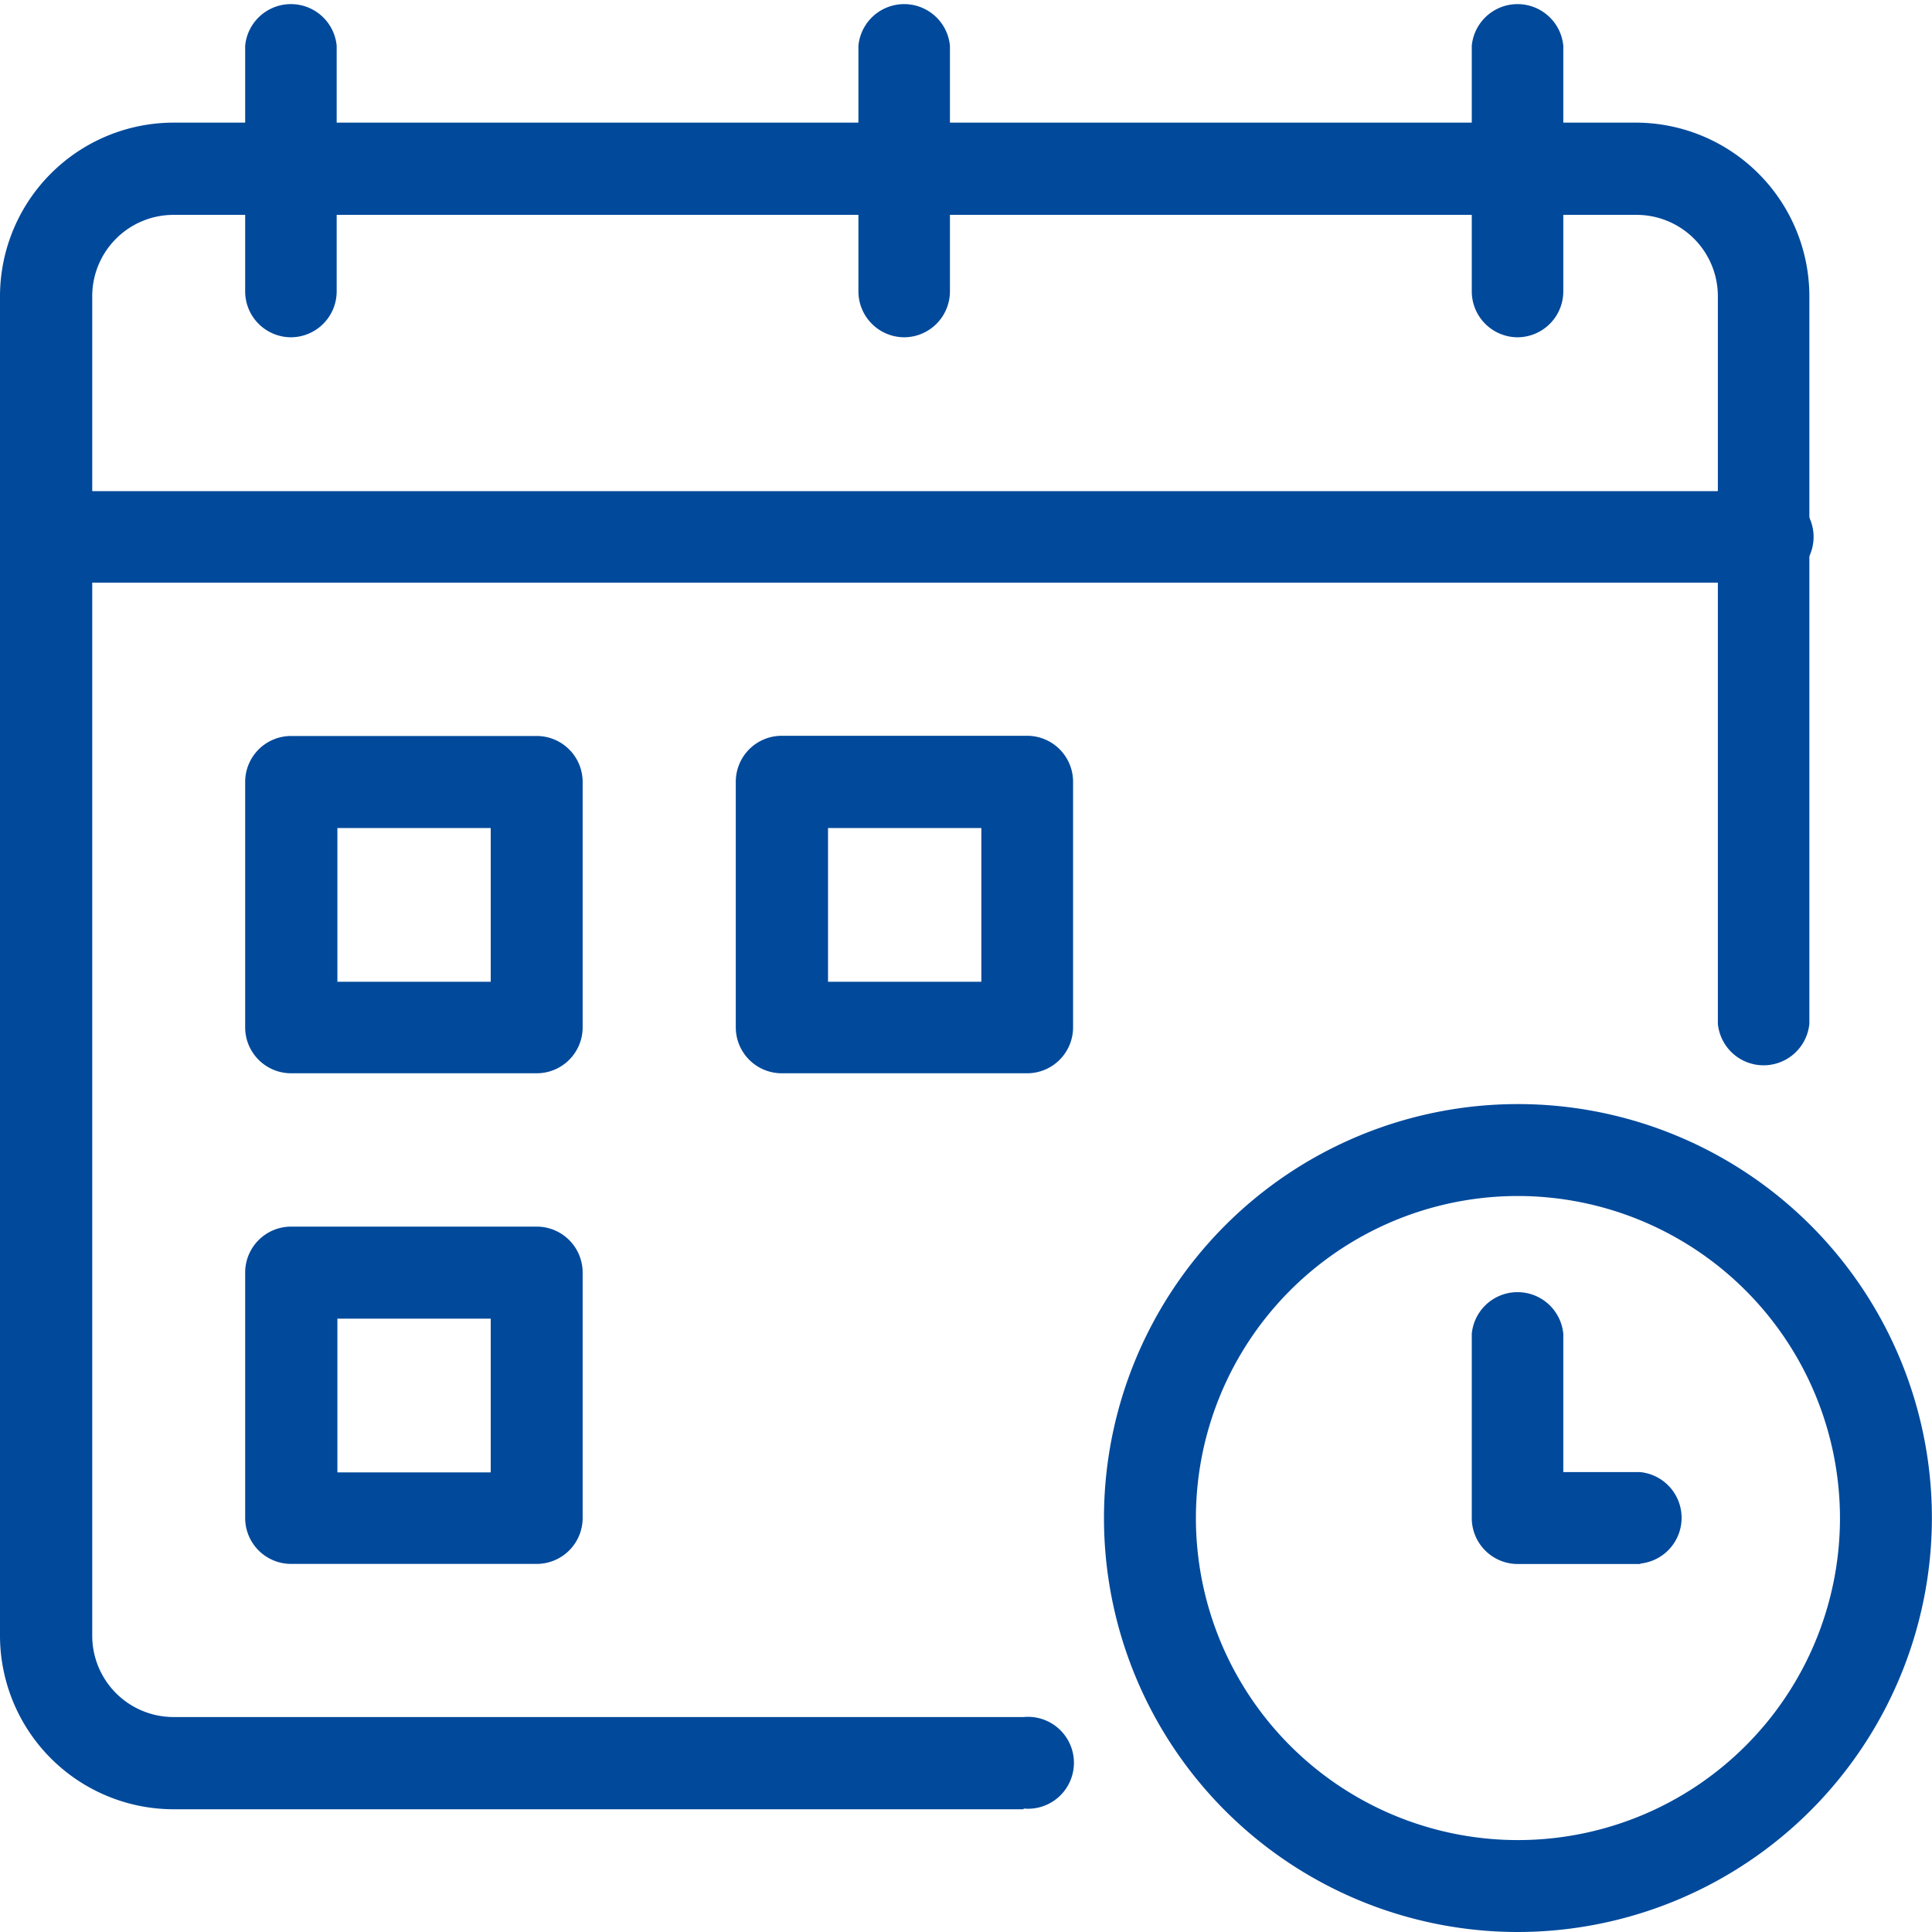
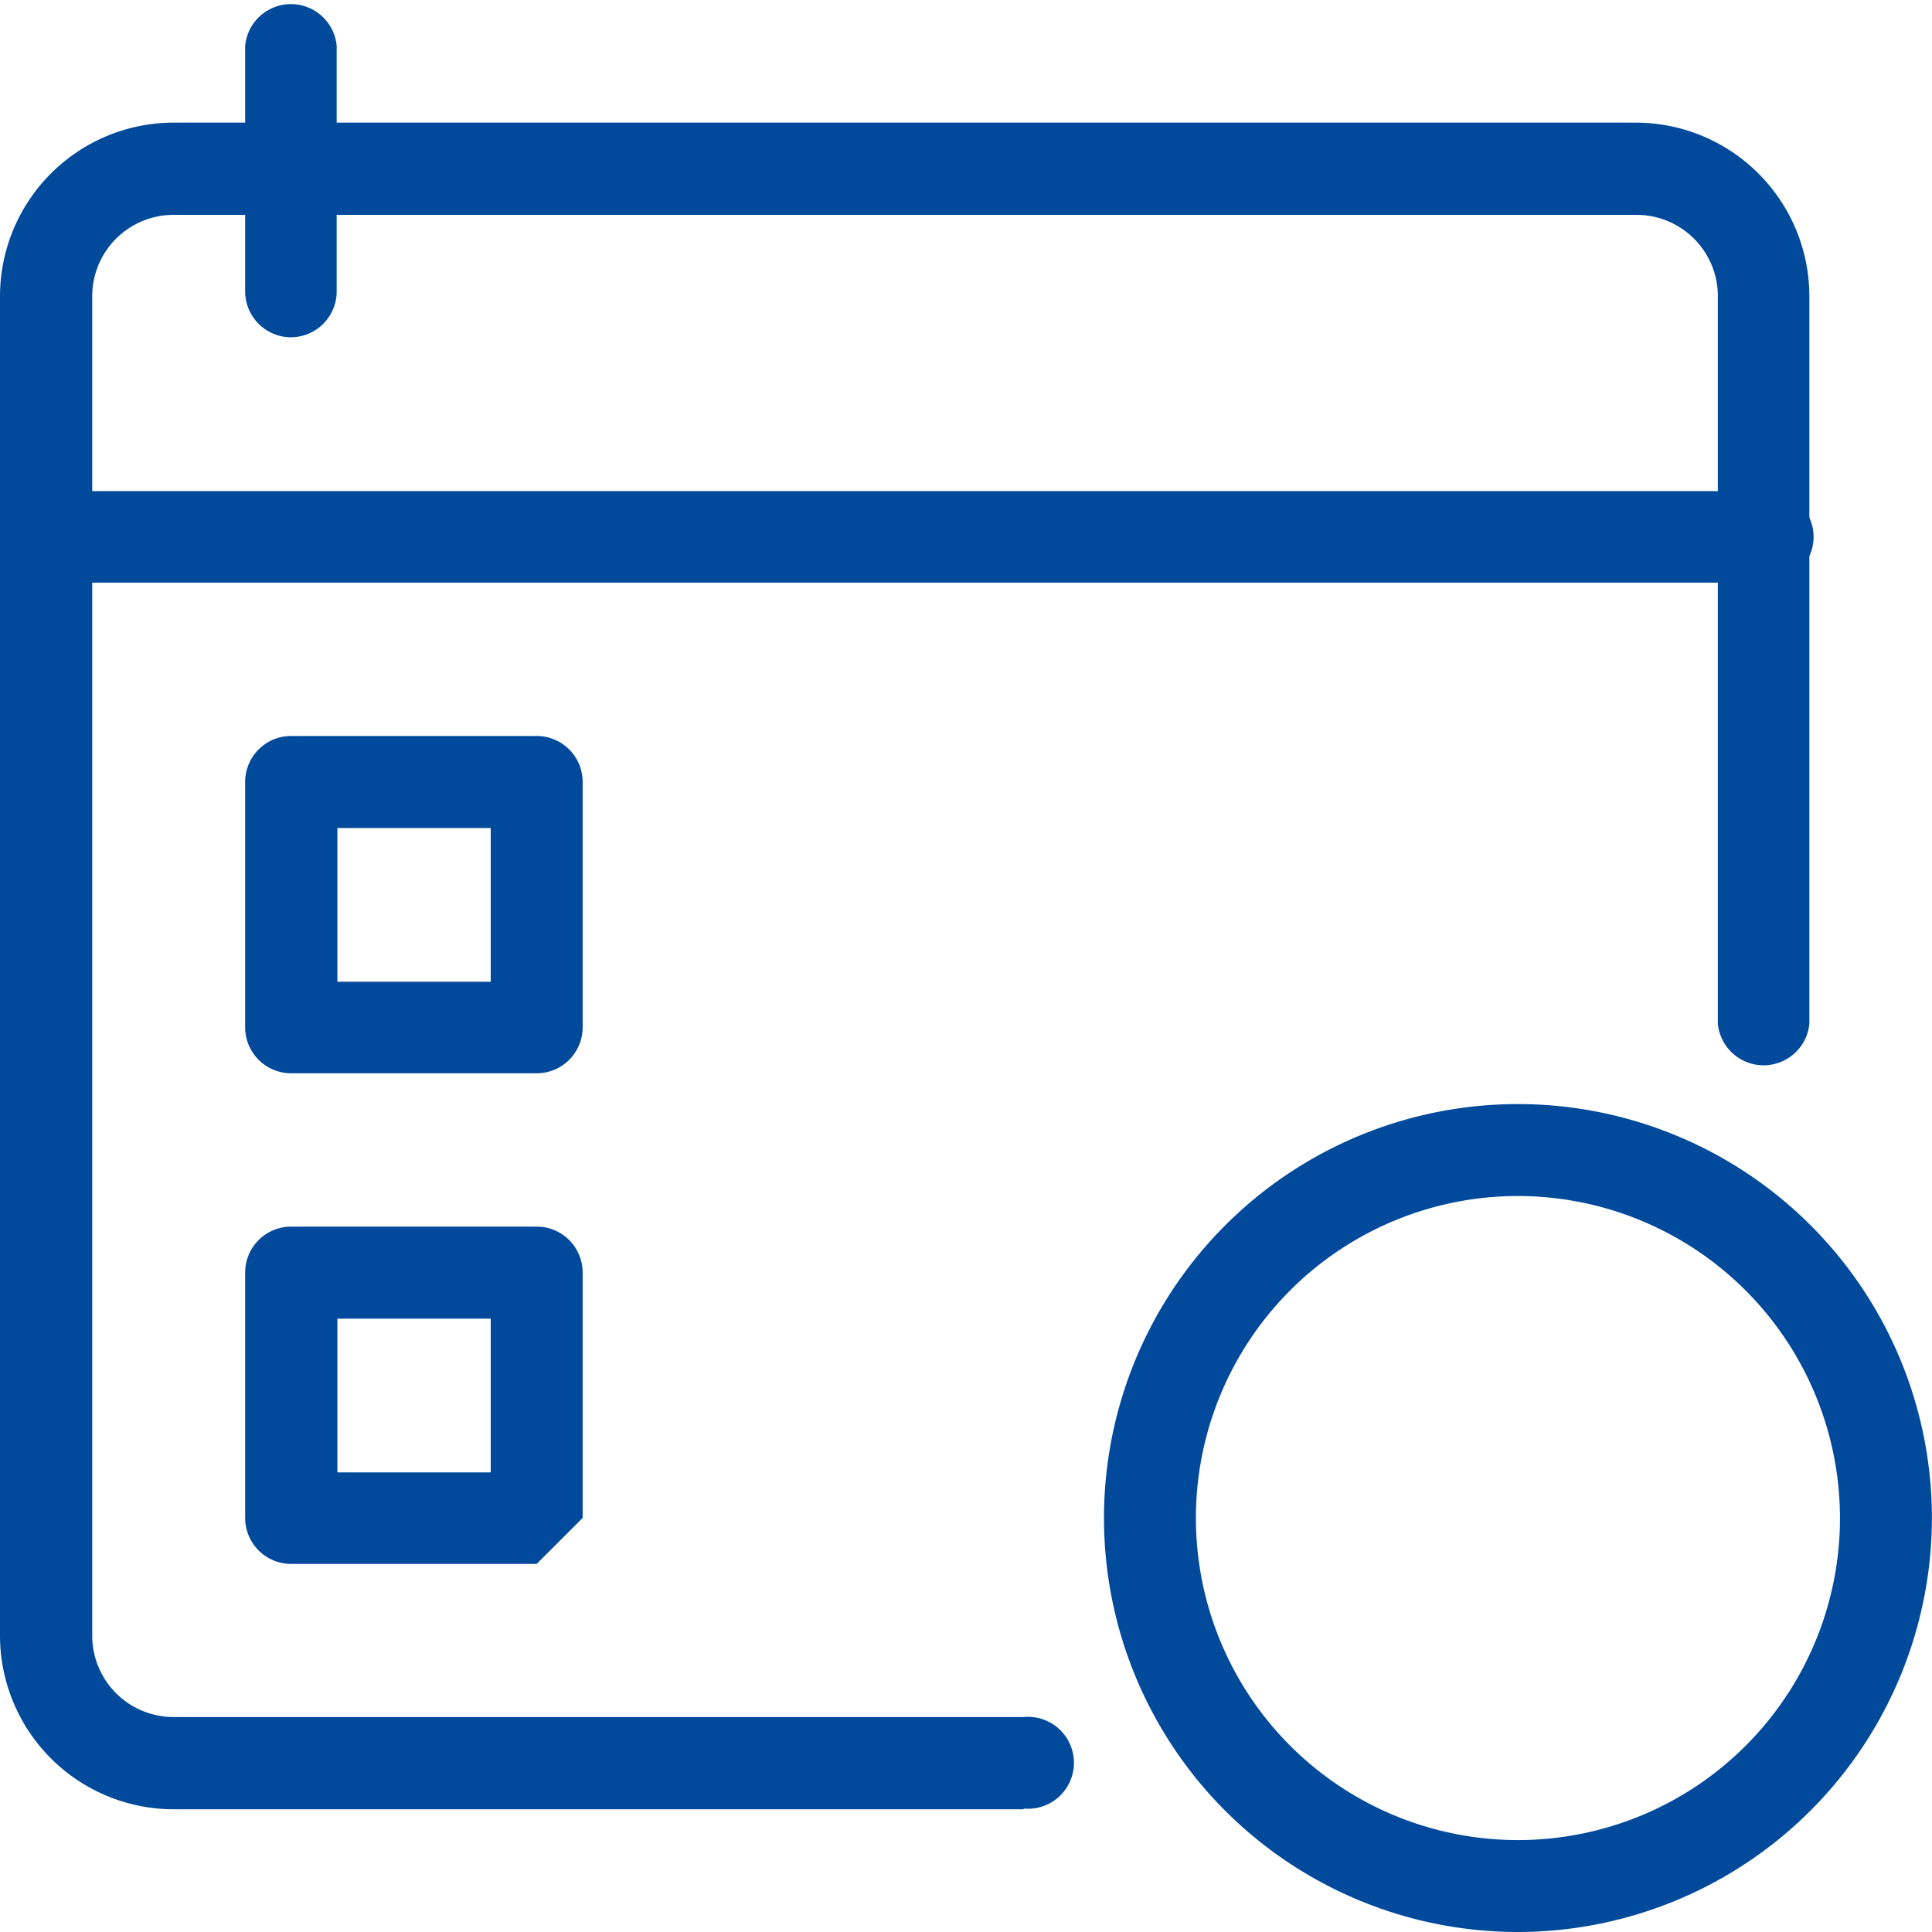
<svg xmlns="http://www.w3.org/2000/svg" width="19" height="19" viewBox="0 0 19 19">
  <g fill="#00499b">
    <path data-name="Path 5" d="M10.067 17.793h-8.36A1.709 1.709 0 0 1 0 16.086V2.913a1.709 1.709 0 0 1 1.707-1.707h14.38a1.709 1.709 0 0 1 1.707 1.707v7.154a.452.452 0 0 1-.9 0V2.913a.8.8 0 0 0-.8-.8H1.707a.8.8 0 0 0-.8.8v13.173a.8.8 0 0 0 .8.8h8.36a.452.452 0 1 1 0 .9z" />
    <path data-name="Path 6" d="M17.341 5.73H.45a.452.452 0 0 1 0-.9h16.891a.452.452 0 1 1 0 .9z" />
-     <path data-name="Path 7" d="M8.894 3.317a.452.452 0 0 1-.452-.452V.45a.452.452 0 0 1 .9 0v2.415a.452.452 0 0 1-.448.452z" />
    <path data-name="Path 8" d="M2.863 3.317a.452.452 0 0 1-.452-.452V.45a.452.452 0 0 1 .9 0v2.415a.452.452 0 0 1-.448.452z" />
-     <path data-name="Path 9" d="M14.926 3.317a.452.452 0 0 1-.452-.452V.45a.452.452 0 0 1 .9 0v2.415a.452.452 0 0 1-.448.452z" />
    <path data-name="Path 10" d="M5.278 10.555H2.863a.452.452 0 0 1-.452-.452V7.688a.452.452 0 0 1 .452-.45h2.415a.452.452 0 0 1 .452.452v2.413a.452.452 0 0 1-.452.452zm-1.96-.9h1.508V8.143H3.318z" />
-     <path data-name="Path 11" d="M10.103 10.555H7.688a.452.452 0 0 1-.452-.452V7.688a.452.452 0 0 1 .452-.452h2.413a.452.452 0 0 1 .452.452v2.413a.452.452 0 0 1-.45.454zm-1.96-.9h1.508V8.143H8.143z" />
-     <path data-name="Path 12" d="M5.278 15.38H2.863a.452.452 0 0 1-.452-.452v-2.415a.452.452 0 0 1 .452-.45h2.415a.452.452 0 0 1 .452.452v2.413a.452.452 0 0 1-.452.452zm-1.96-.9h1.508v-1.512H3.318z" />
+     <path data-name="Path 12" d="M5.278 15.38H2.863a.452.452 0 0 1-.452-.452v-2.415a.452.452 0 0 1 .452-.45h2.415a.452.452 0 0 1 .452.452v2.413zm-1.96-.9h1.508v-1.512H3.318z" />
    <path data-name="Path 13" d="M14.928 19a4.071 4.071 0 1 1 4.071-4.071A4.076 4.076 0 0 1 14.928 19zm0-7.238a3.167 3.167 0 1 0 3.167 3.167 3.17 3.17 0 0 0-3.167-3.167z" />
-     <path data-name="Path 14" d="M16.135 15.381h-1.209a.452.452 0 0 1-.452-.452v-1.812a.452.452 0 0 1 .9 0v1.36h.754a.452.452 0 0 1 0 .9z" />
  </g>
</svg>